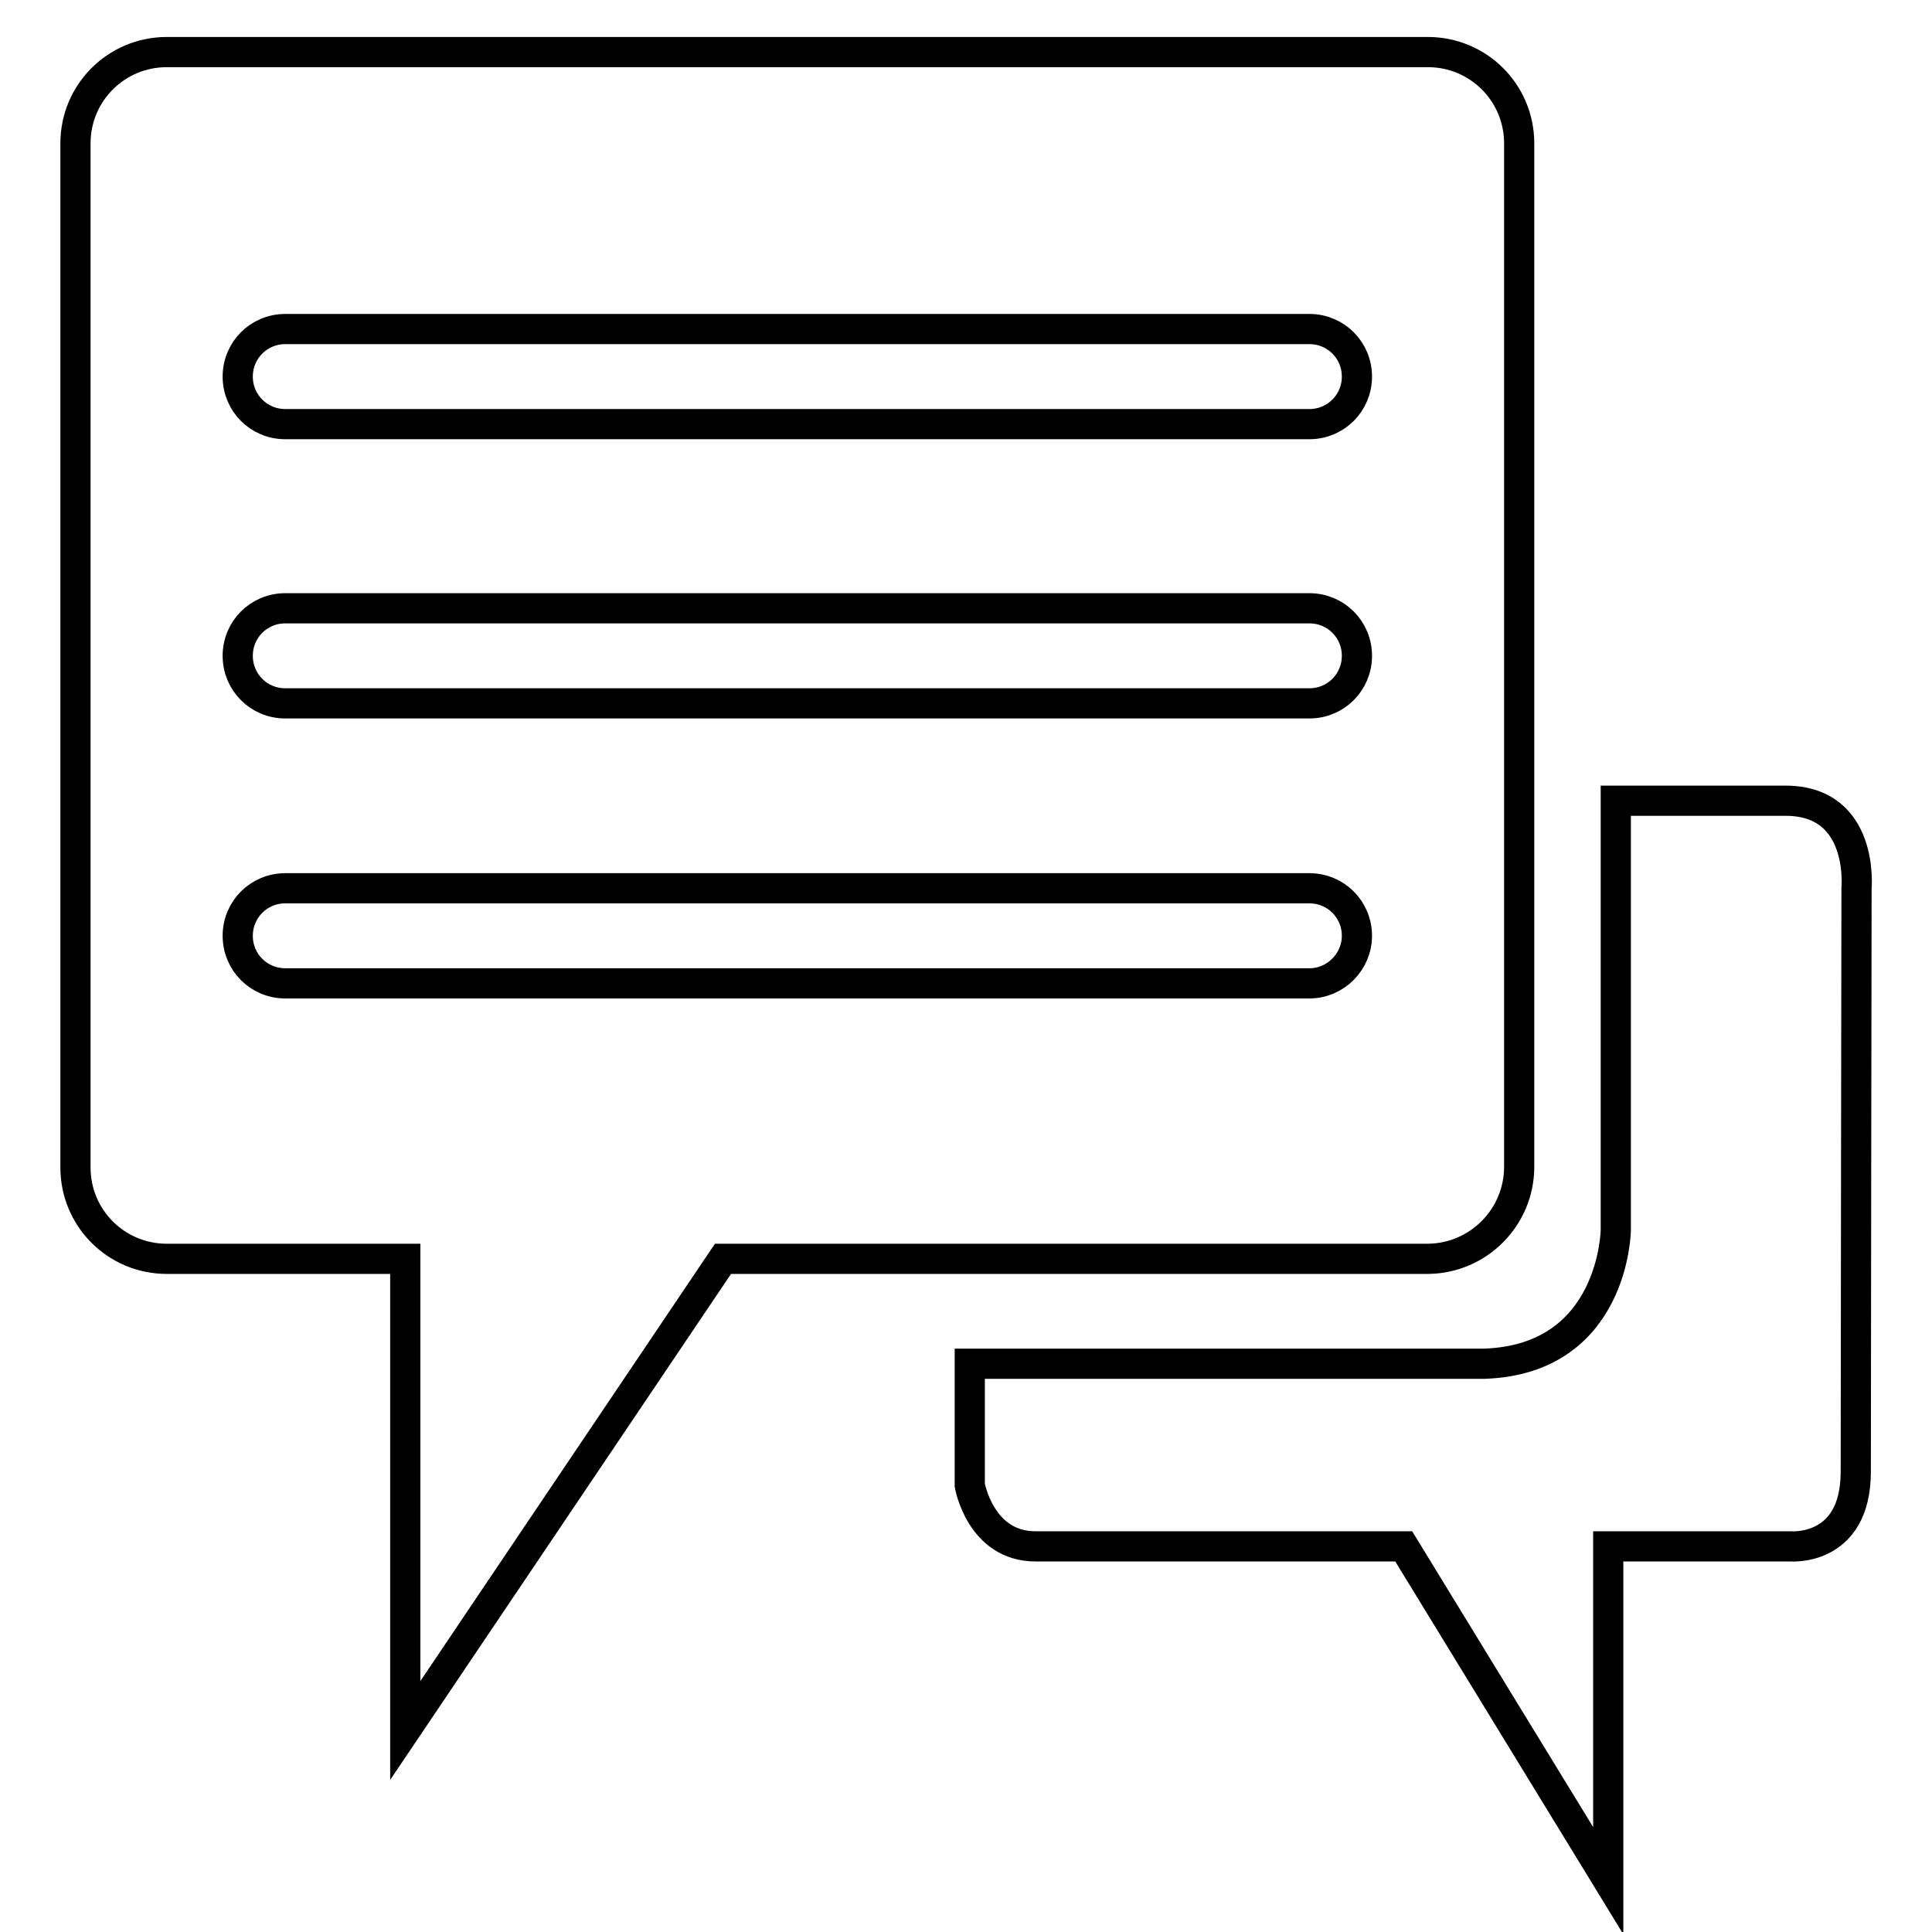
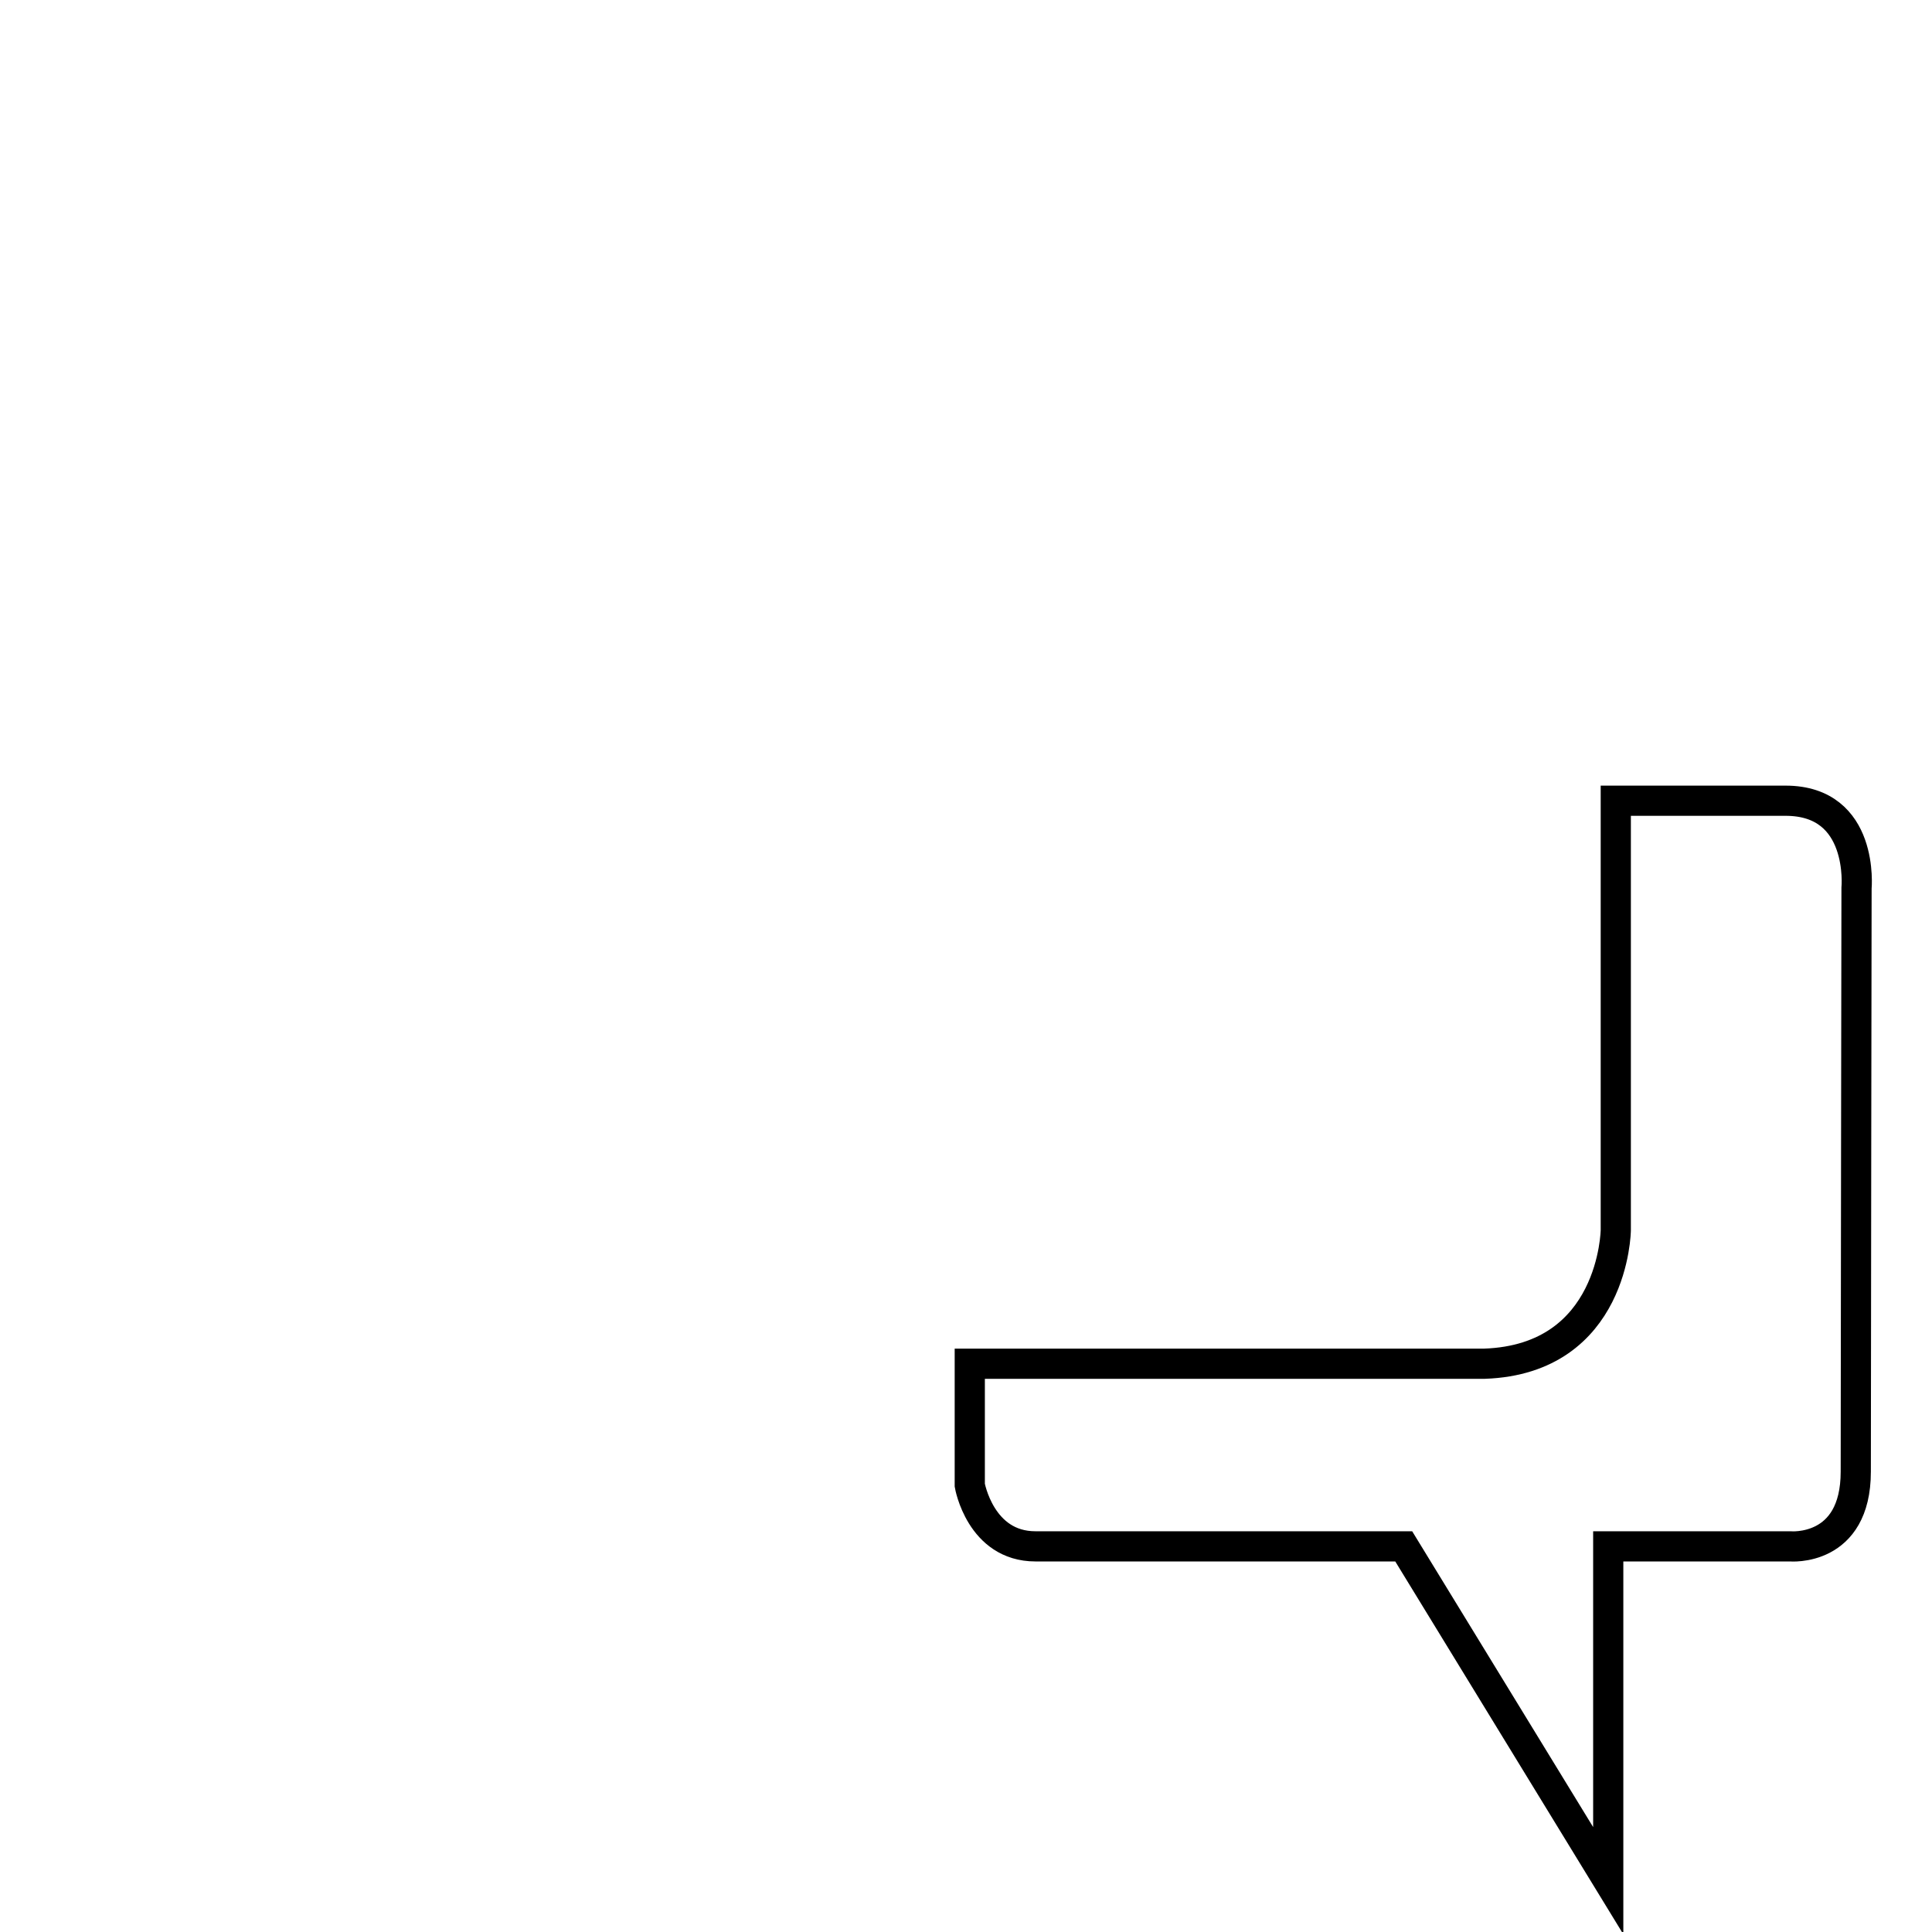
<svg xmlns="http://www.w3.org/2000/svg" version="1.1" x="0px" y="0px" viewBox="0 0 256 256" enable-background="new 0 0 256 256" xml:space="preserve">
  <g>
    <g>
-       <path stroke-width="4" fill-opacity="0" stroke="#000000" d="M201.3,154.6V19c0-6.7-5.4-12.1-12.1-12.1H22.1C15.4,6.9,10,12.3,10,19v135.7c0,6.7,5.4,12.1,12.1,12.1h31.6v62.5l42.1-62.5h93.5C195.9,166.7,201.3,161.3,201.3,154.6z M173.5,130.3H37.8c-3.5,0-6.3-2.8-6.3-6.3s2.8-6.3,6.3-6.3h135.7c3.5,0,6.3,2.8,6.3,6.3C179.8,127.4,177,130.3,173.5,130.3z M173.5,93.2H37.8c-3.5,0-6.3-2.8-6.3-6.3c0-3.5,2.8-6.3,6.3-6.3h135.7c3.5,0,6.3,2.8,6.3,6.3C179.8,90.4,177,93.2,173.5,93.2z M173.5,56.2H37.8c-3.5,0-6.3-2.8-6.3-6.3c0-3.5,2.8-6.3,6.3-6.3h135.7c3.5,0,6.3,2.8,6.3,6.3C179.8,53.4,177,56.2,173.5,56.2z" />
      <path stroke-width="4" fill-opacity="0" stroke="#000000" d="M236.6,106.1c-10.5,0-22.5,0-22.5,0V163c0,0-0.2,17.1-17.4,17.7c-7.8,0-68.2,0-68.2,0v16.1c0,0,1.4,8.1,8.7,8.1c7.2,0,48.8,0,48.8,0l27.1,44.3v-44.3h24.1c0,0,8.7,0.8,8.7-9.9c0-10.7,0.1-77.3,0.1-77.3S247.1,106.1,236.6,106.1z" />
    </g>
  </g>
</svg>